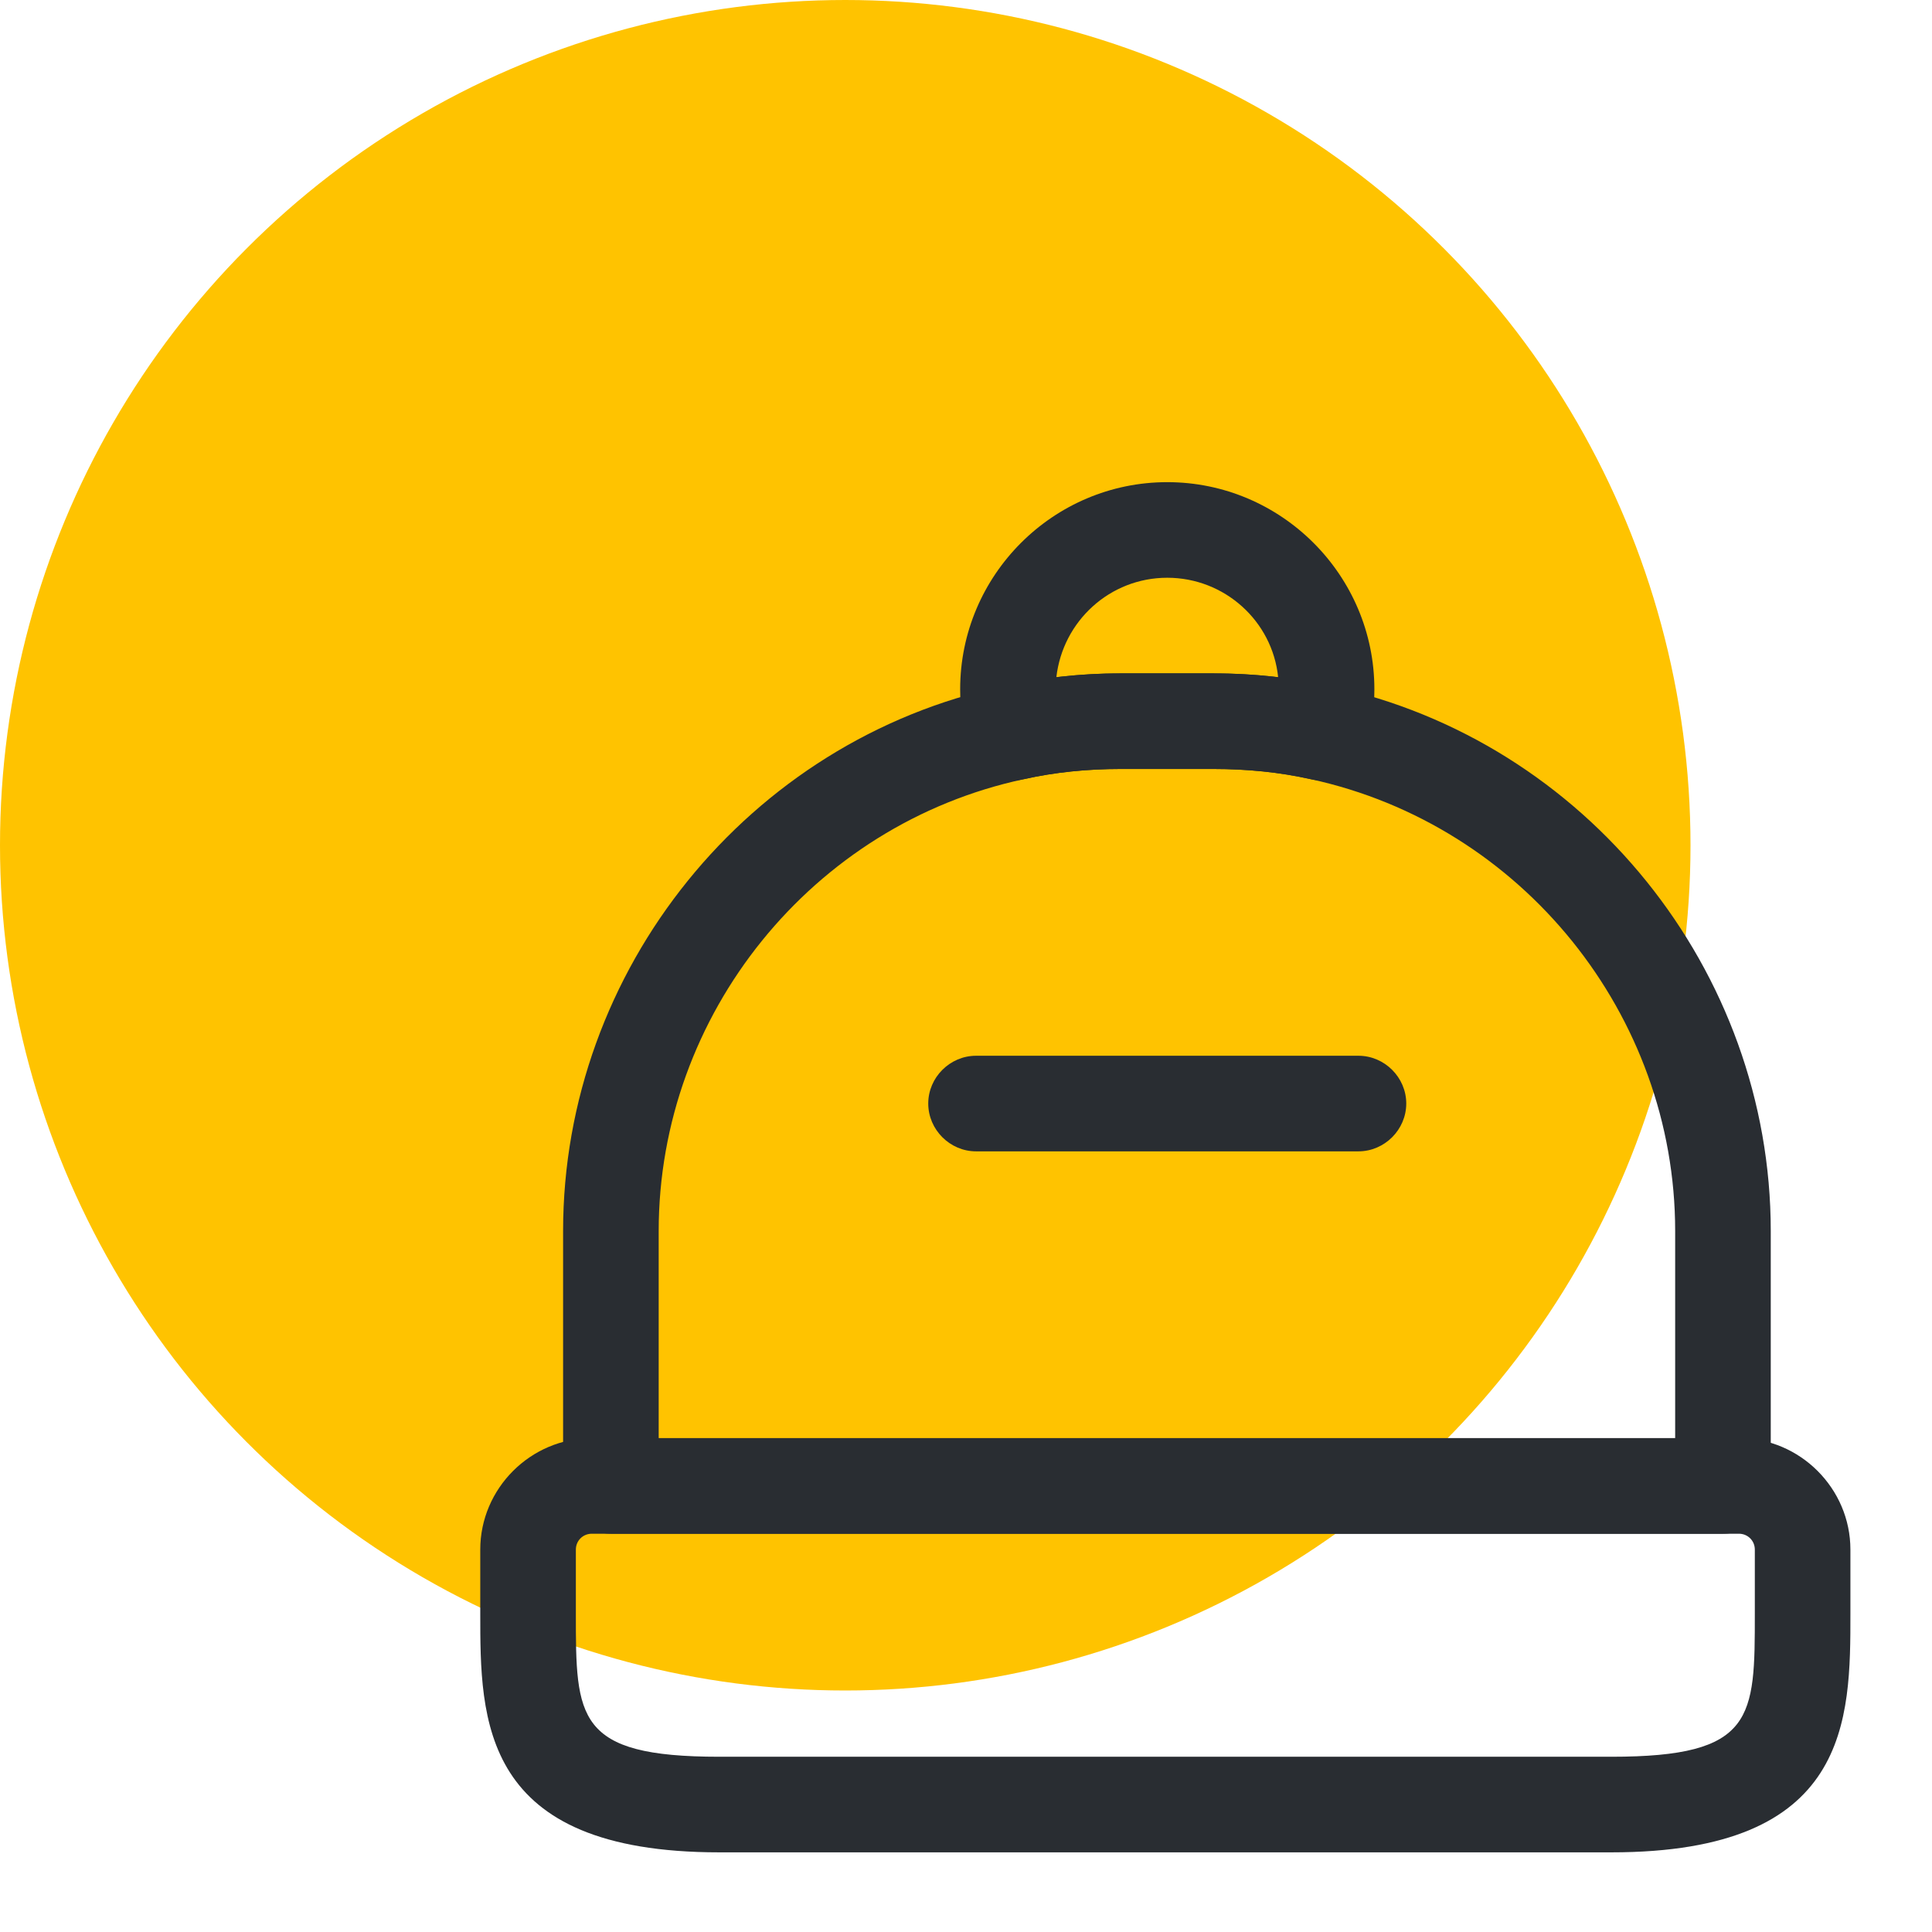
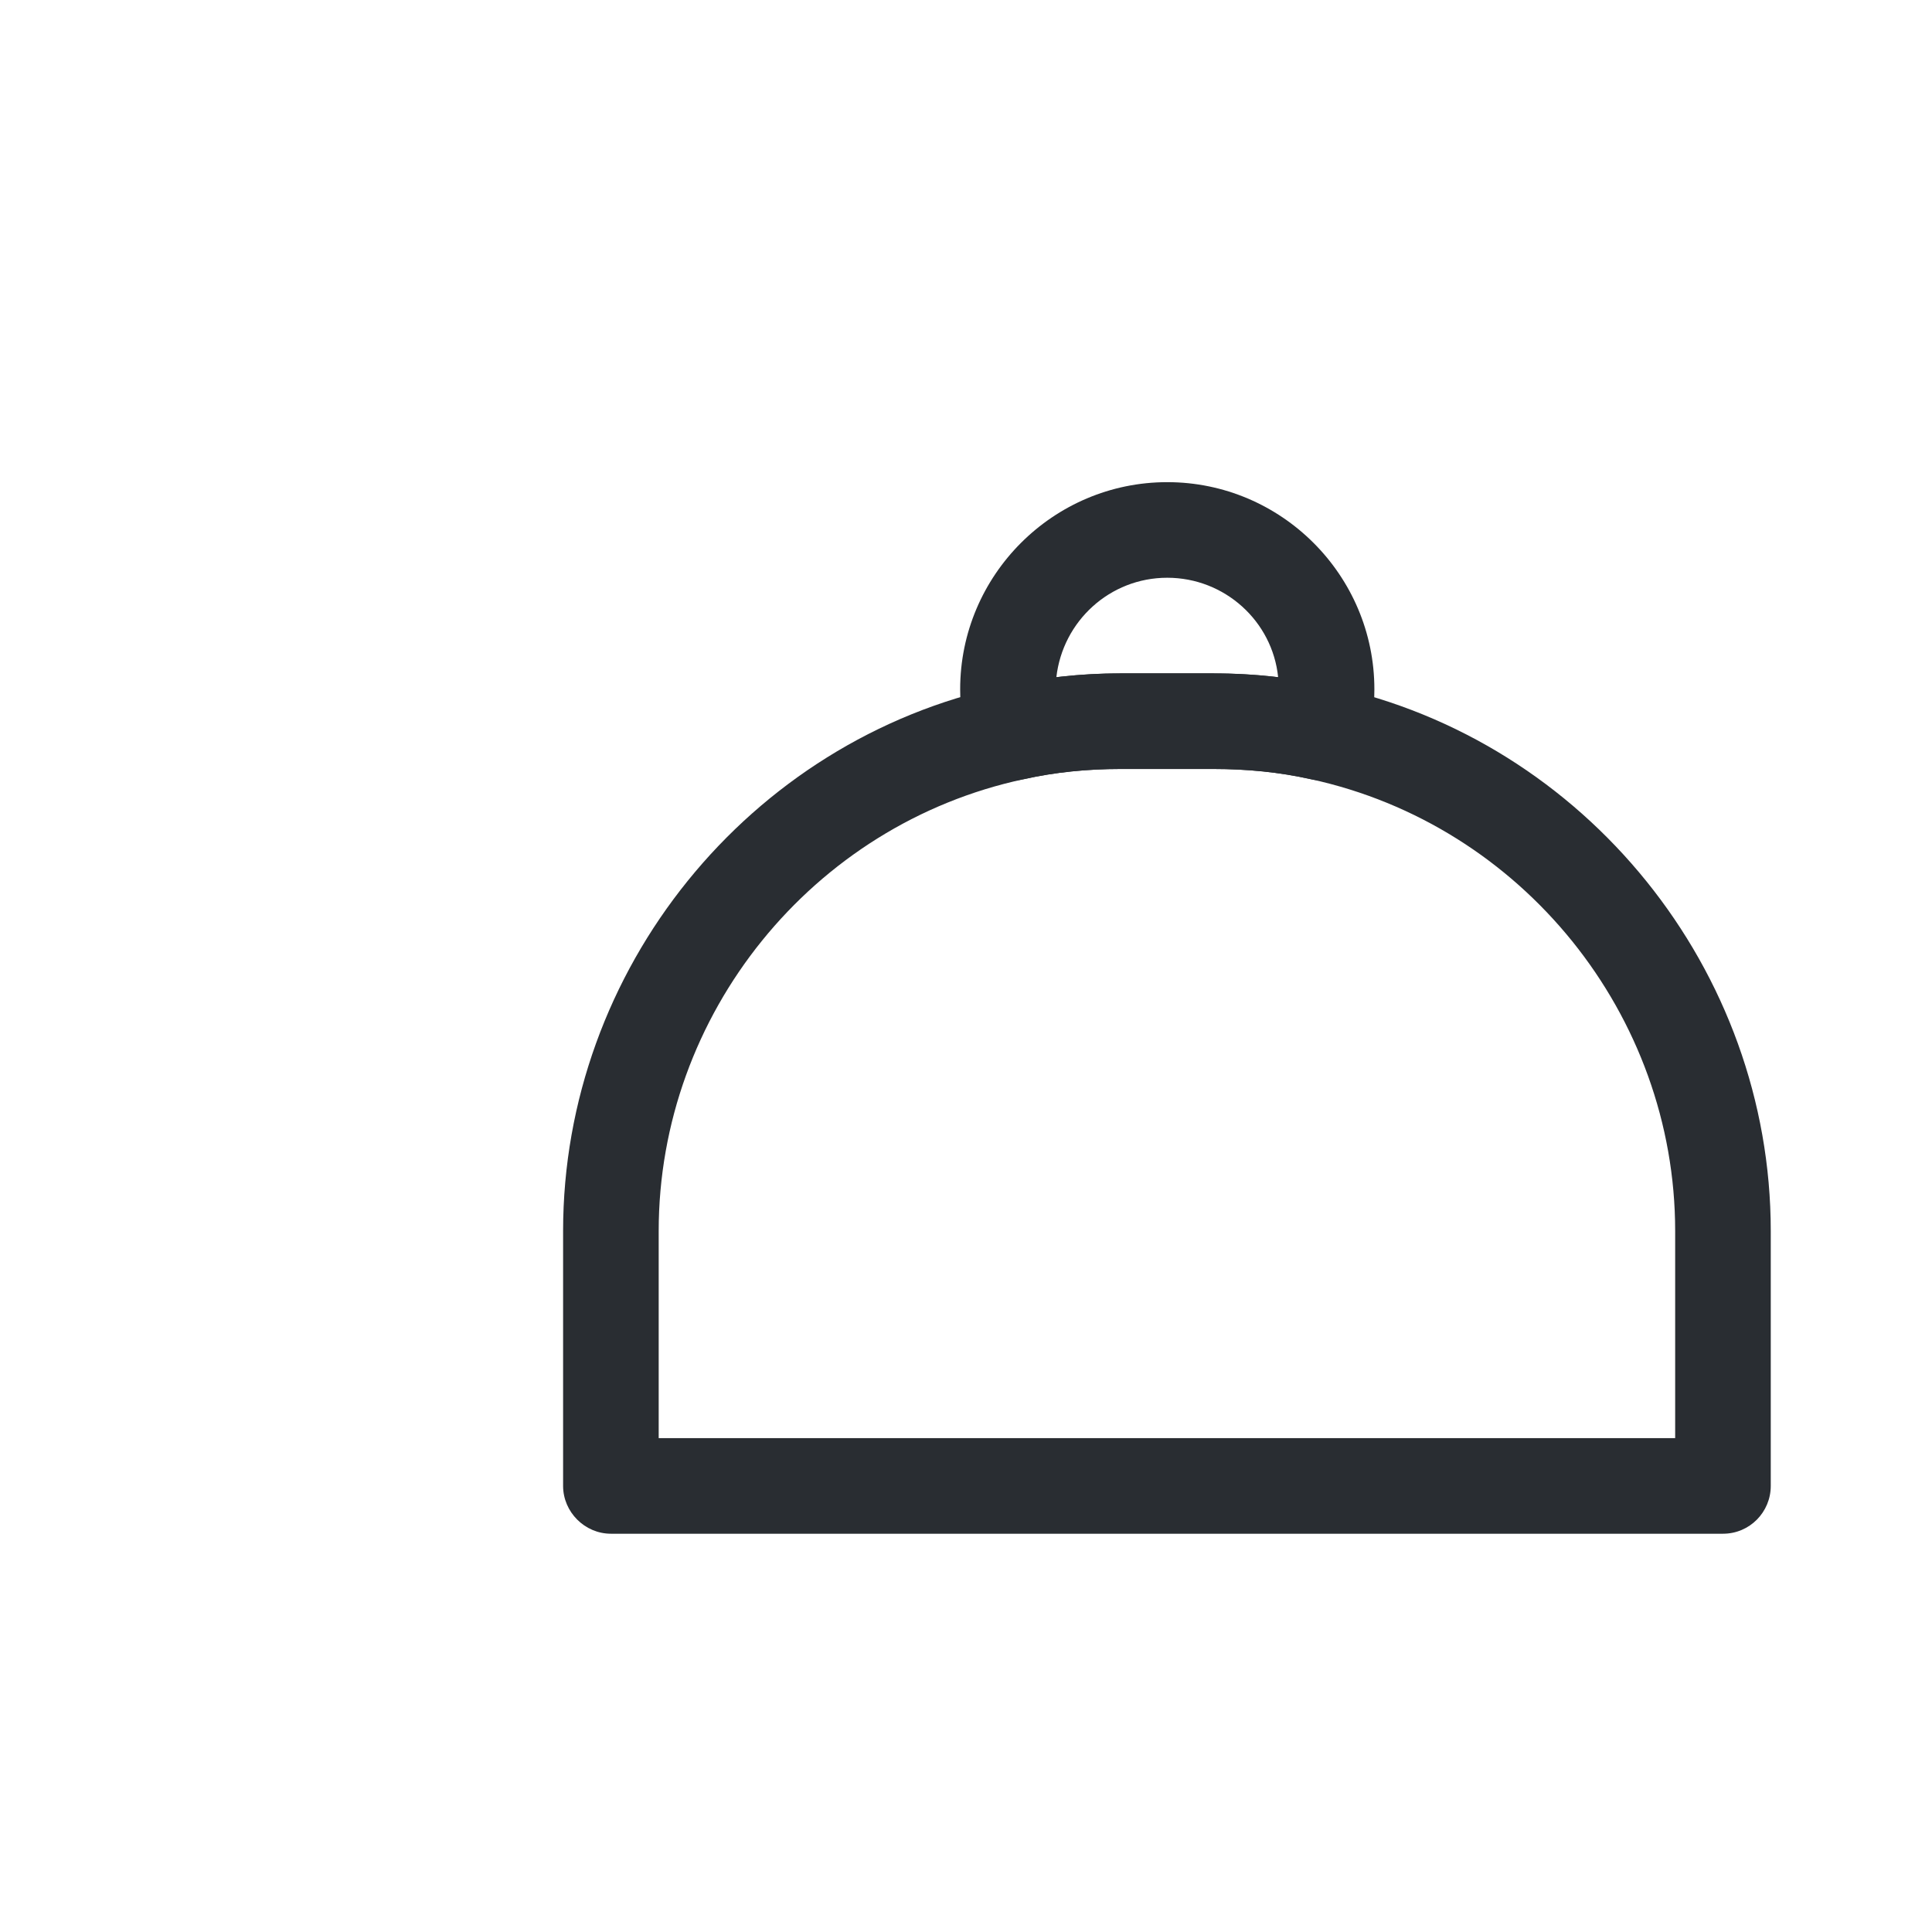
<svg xmlns="http://www.w3.org/2000/svg" width="48" height="48" viewBox="0 0 48 48" fill="none">
-   <circle cx="21" cy="21" r="21" fill="#FFC300" />
-   <path d="M40.036 46.021H17.869C11.932 46.021 11.932 42.728 11.932 40.084V38.5C11.932 36.98 13.182 35.73 14.703 35.73H43.203C44.722 35.73 45.973 36.98 45.973 38.5V40.084C45.973 42.728 45.973 46.021 40.036 46.021ZM14.703 38.105C14.481 38.105 14.307 38.279 14.307 38.5V40.084C14.307 42.68 14.307 43.646 17.869 43.646H40.036C43.598 43.646 43.598 42.68 43.598 40.084V38.5C43.598 38.279 43.424 38.105 43.203 38.105H14.703Z" fill="#292D32" />
  <path d="M42.807 38.105H15.178C14.529 38.105 13.99 37.566 13.99 36.917V30.584C13.99 24.092 18.598 18.392 24.931 17.046C25.865 16.84 26.847 16.73 27.844 16.73H30.14C31.154 16.73 32.135 16.84 33.069 17.046C39.403 18.408 43.994 24.108 43.994 30.584V36.917C43.994 37.566 43.472 38.105 42.807 38.105ZM16.365 35.73H41.619V30.584C41.619 25.216 37.819 20.498 32.563 19.358C31.787 19.184 30.979 19.105 30.14 19.105H27.844C27.021 19.105 26.214 19.184 25.438 19.358C20.181 20.482 16.365 25.2 16.365 30.584V35.73Z" fill="#292D32" />
  <path d="M25.184 19.39C24.662 19.39 24.187 19.041 24.044 18.519C23.918 18.059 23.855 17.6 23.855 17.125C23.855 14.291 26.166 11.979 29 11.979C31.834 11.979 34.146 14.291 34.146 17.125C34.146 17.6 34.083 18.059 33.956 18.519C33.798 19.12 33.196 19.5 32.563 19.358C31.787 19.184 30.98 19.105 30.14 19.105H27.845C27.021 19.105 26.214 19.184 25.438 19.358C25.359 19.374 25.279 19.39 25.184 19.39ZM27.845 16.73H30.14C30.679 16.73 31.233 16.761 31.755 16.825C31.613 15.431 30.425 14.354 29 14.354C27.575 14.354 26.404 15.431 26.245 16.825C26.784 16.761 27.306 16.73 27.845 16.73Z" fill="#292D32" />
-   <path d="M33.75 28.605H24.25C23.601 28.605 23.062 28.066 23.062 27.417C23.062 26.768 23.601 26.23 24.25 26.23H33.75C34.399 26.23 34.938 26.768 34.938 27.417C34.938 28.066 34.399 28.605 33.75 28.605Z" fill="#292D32" />
</svg>